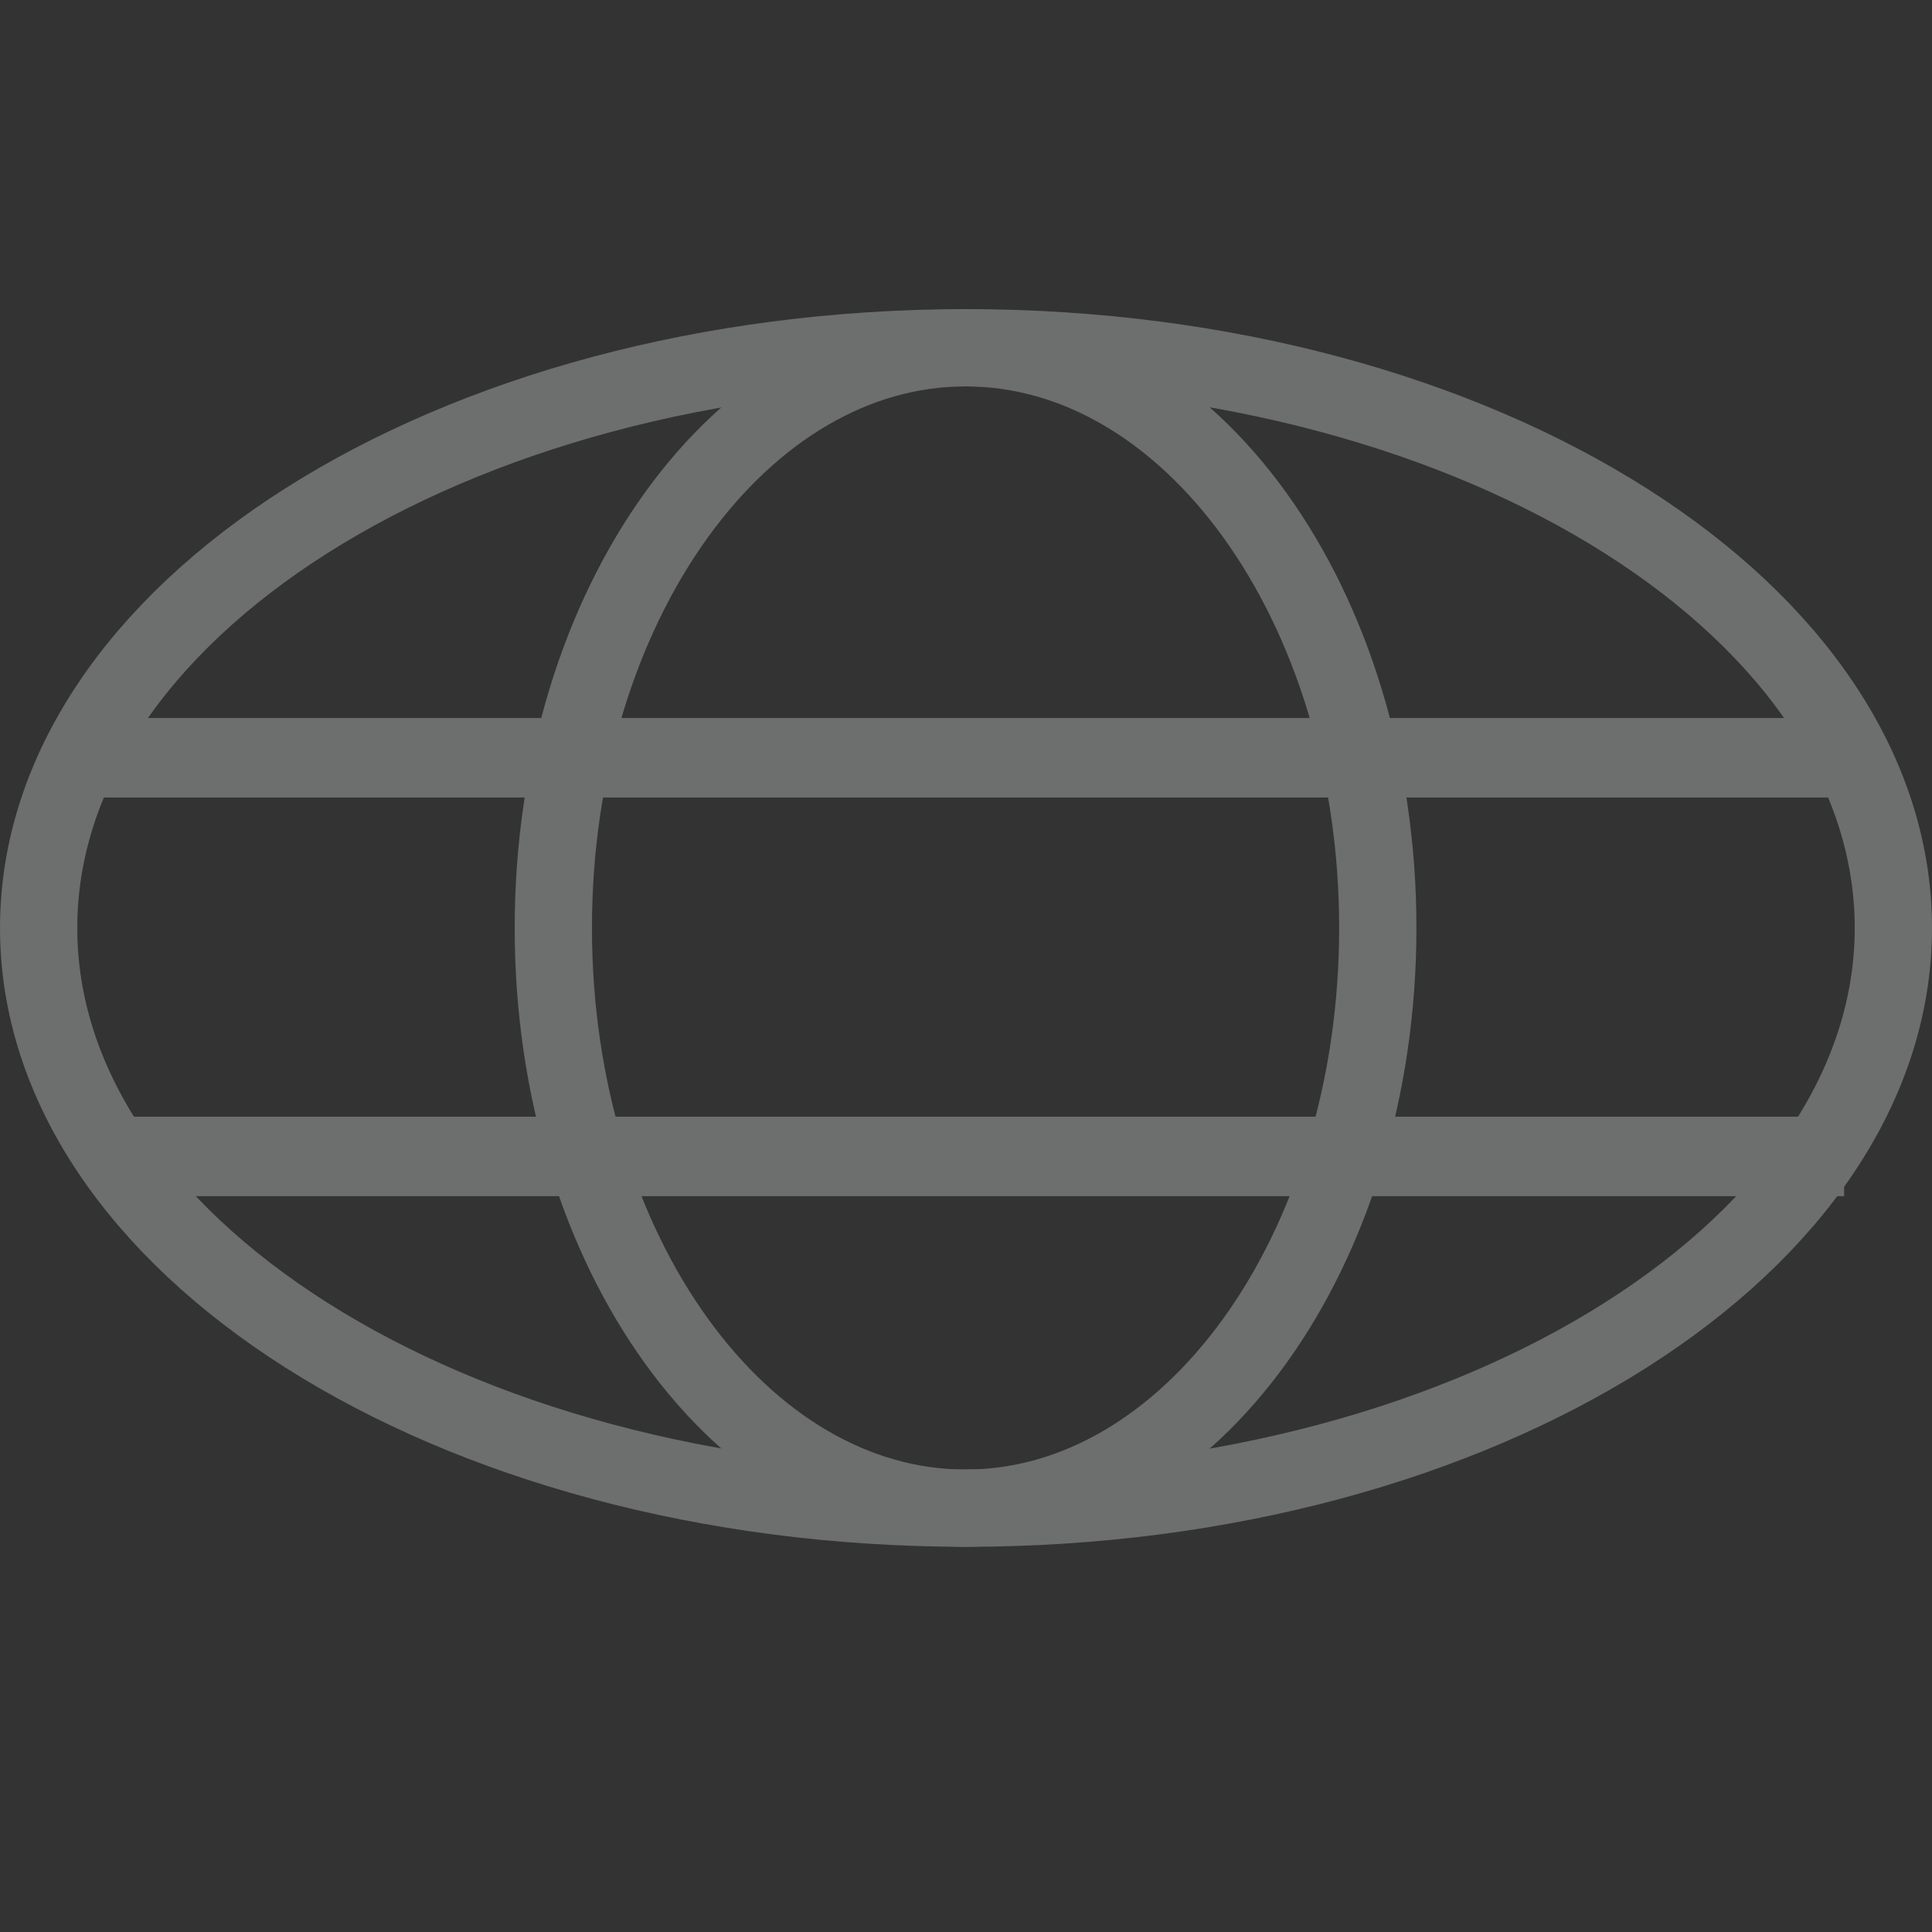
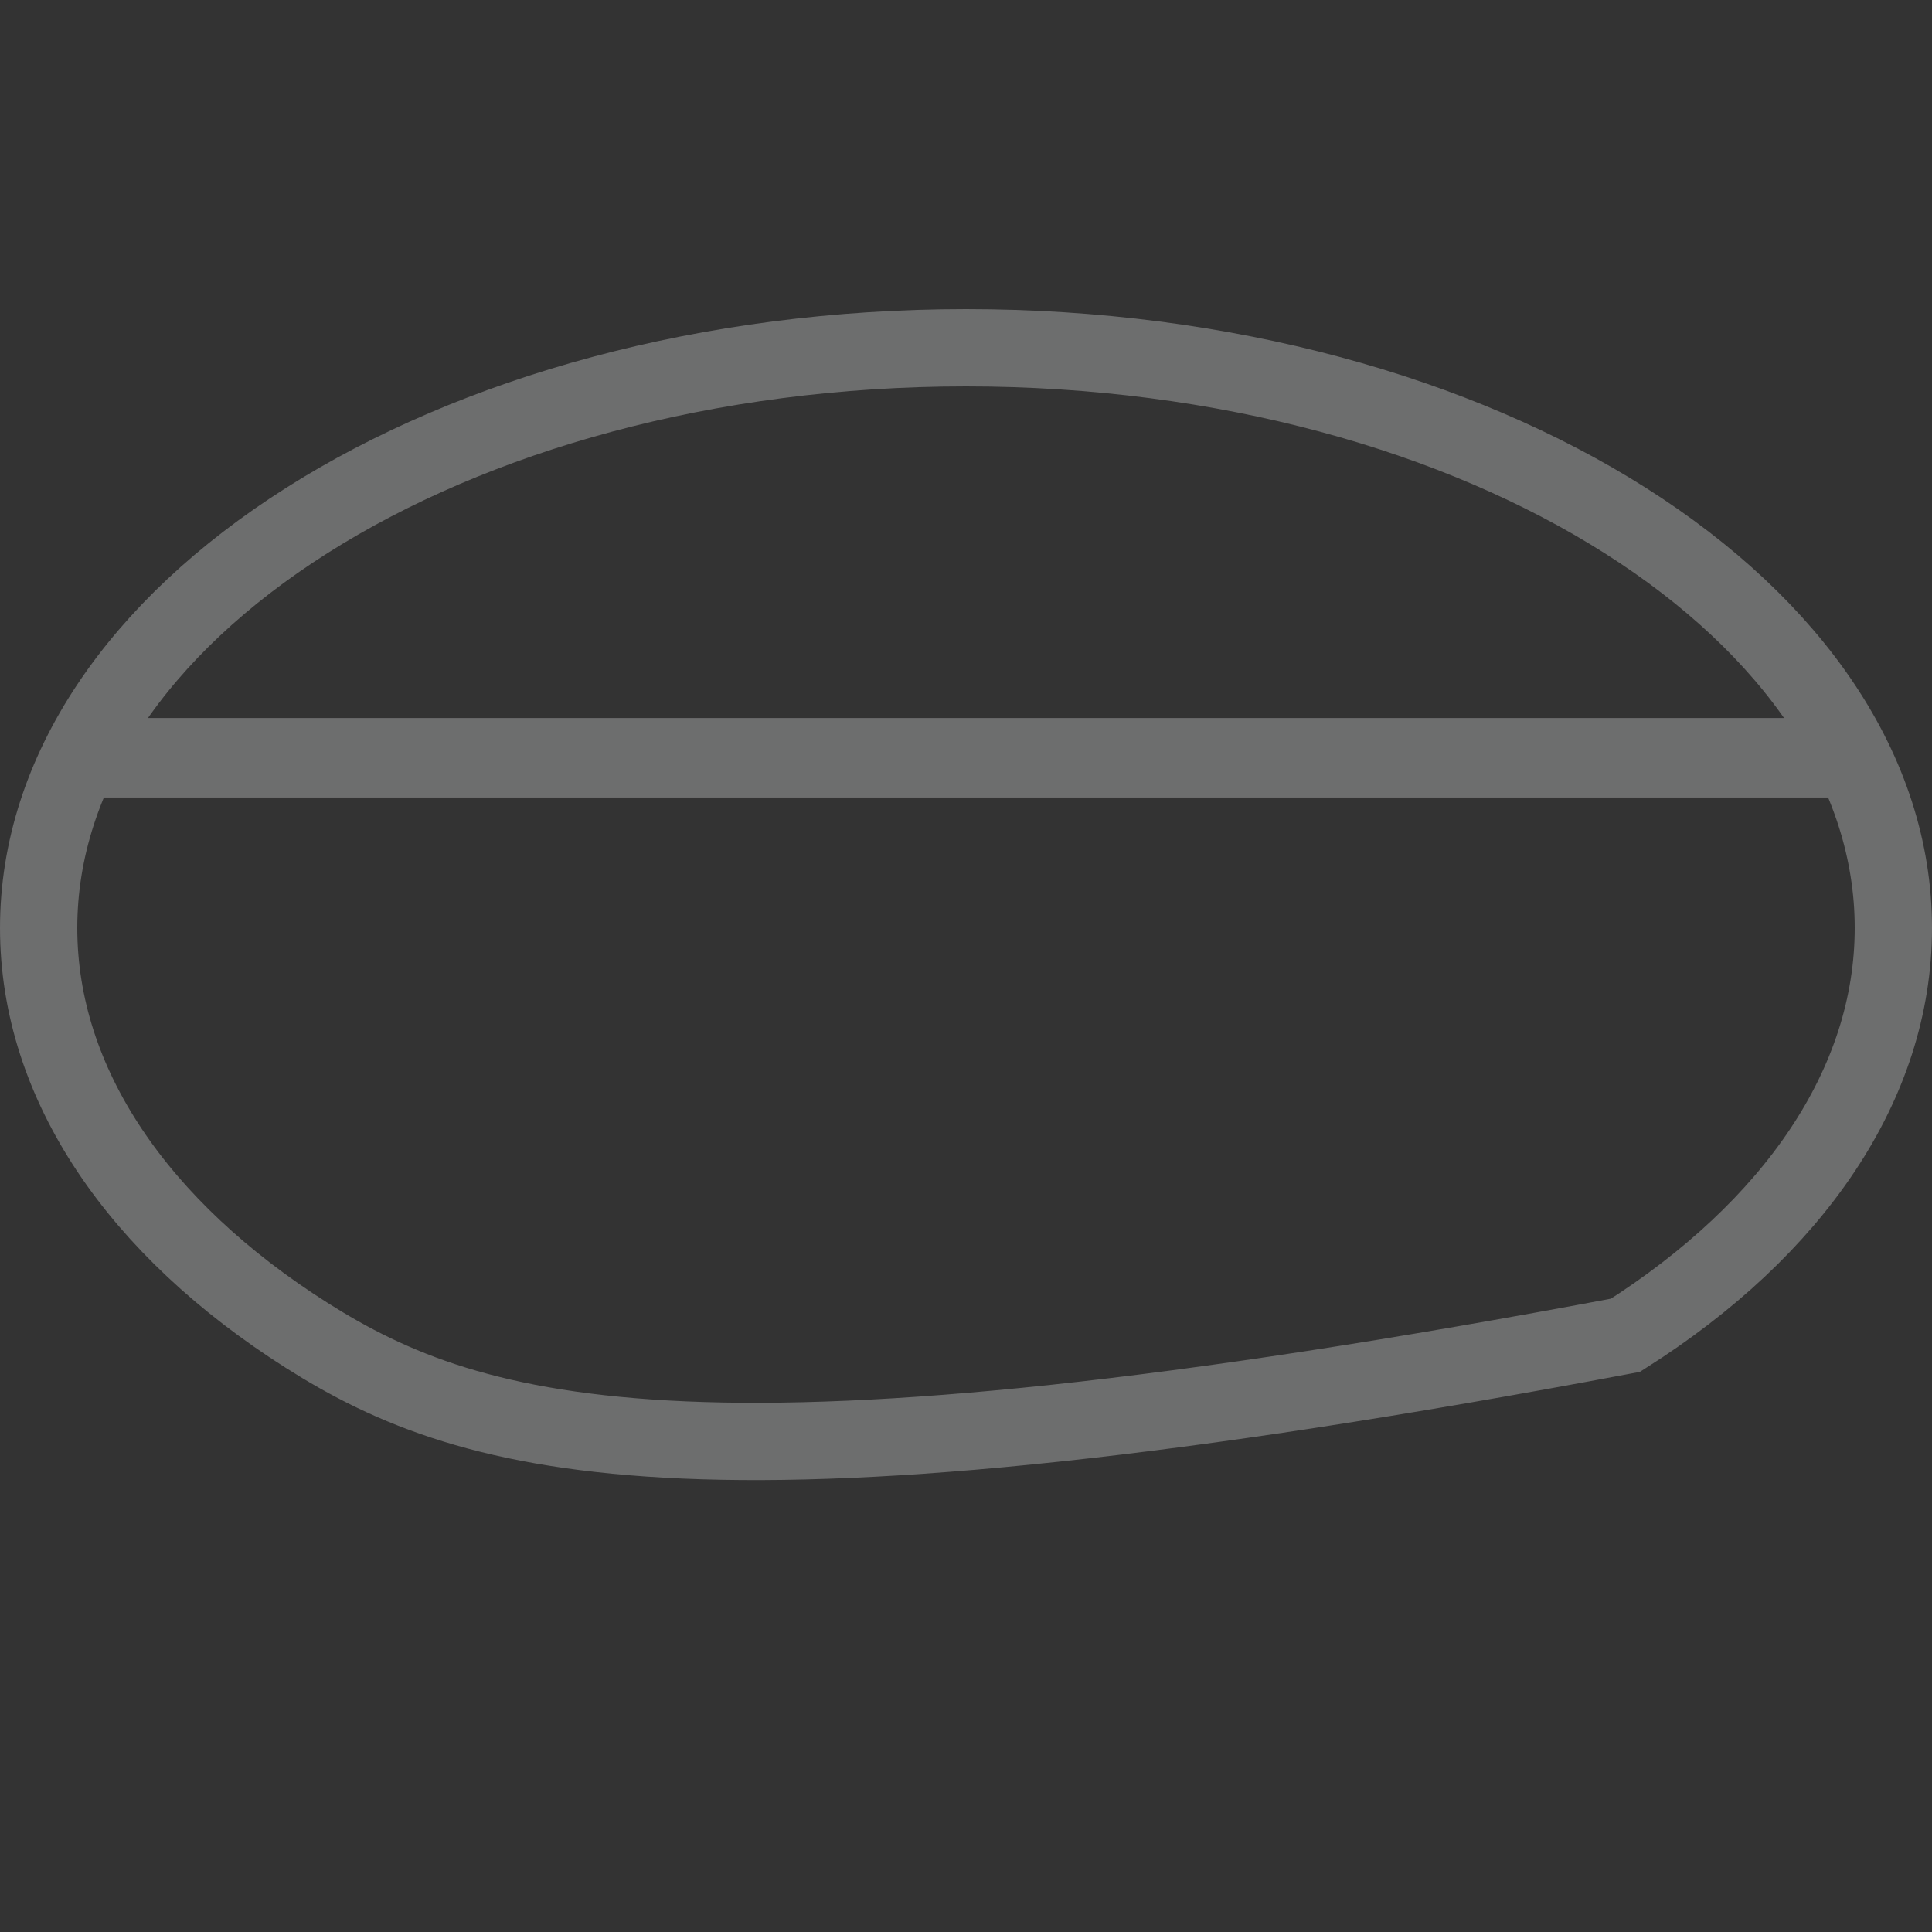
<svg xmlns="http://www.w3.org/2000/svg" width="50" height="50" viewBox="0 0 50 50" fill="none">
  <rect x="0" y="0" width="50" height="50" fill="#333333" stroke="none" />
  <g opacity="0.3">
-     <path d="M49 24.016C49 28.06 46.414 31.8 42.066 34.557C37.724 37.31 31.692 39.031 25 39.031C18.308 39.031 12.276 37.31 7.934 34.557C3.586 31.8 1 28.06 1 24.016C1 19.972 3.586 16.231 7.934 13.474C12.276 10.721 18.308 9 25 9C31.692 9 37.724 10.721 42.066 13.474C46.414 16.231 49 19.972 49 24.016Z" stroke="#F6F7F8" stroke-width="2" />
-     <path d="M35.657 24.016C35.657 28.212 34.43 31.989 32.474 34.702C30.517 37.416 27.863 39.031 24.989 39.031C22.114 39.031 19.46 37.416 17.504 34.702C15.547 31.989 14.32 28.212 14.32 24.016C14.32 19.819 15.547 16.043 17.504 13.329C19.46 10.615 22.114 9 24.989 9C27.863 9 30.517 10.615 32.474 13.329C34.43 16.043 35.657 19.819 35.657 24.016Z" stroke="#F6F7F8" stroke-width="2" />
-     <path d="M47.726 28.9H2.469V30.957H47.726V28.9Z" fill="#F6F7F8" />
+     <path d="M49 24.016C49 28.06 46.414 31.8 42.066 34.557C18.308 39.031 12.276 37.31 7.934 34.557C3.586 31.8 1 28.06 1 24.016C1 19.972 3.586 16.231 7.934 13.474C12.276 10.721 18.308 9 25 9C31.692 9 37.724 10.721 42.066 13.474C46.414 16.231 49 19.972 49 24.016Z" stroke="#F6F7F8" stroke-width="2" />
    <path d="M47.726 18.582H2.469V20.639H47.726V18.582Z" fill="#F6F7F8" />
  </g>
</svg>